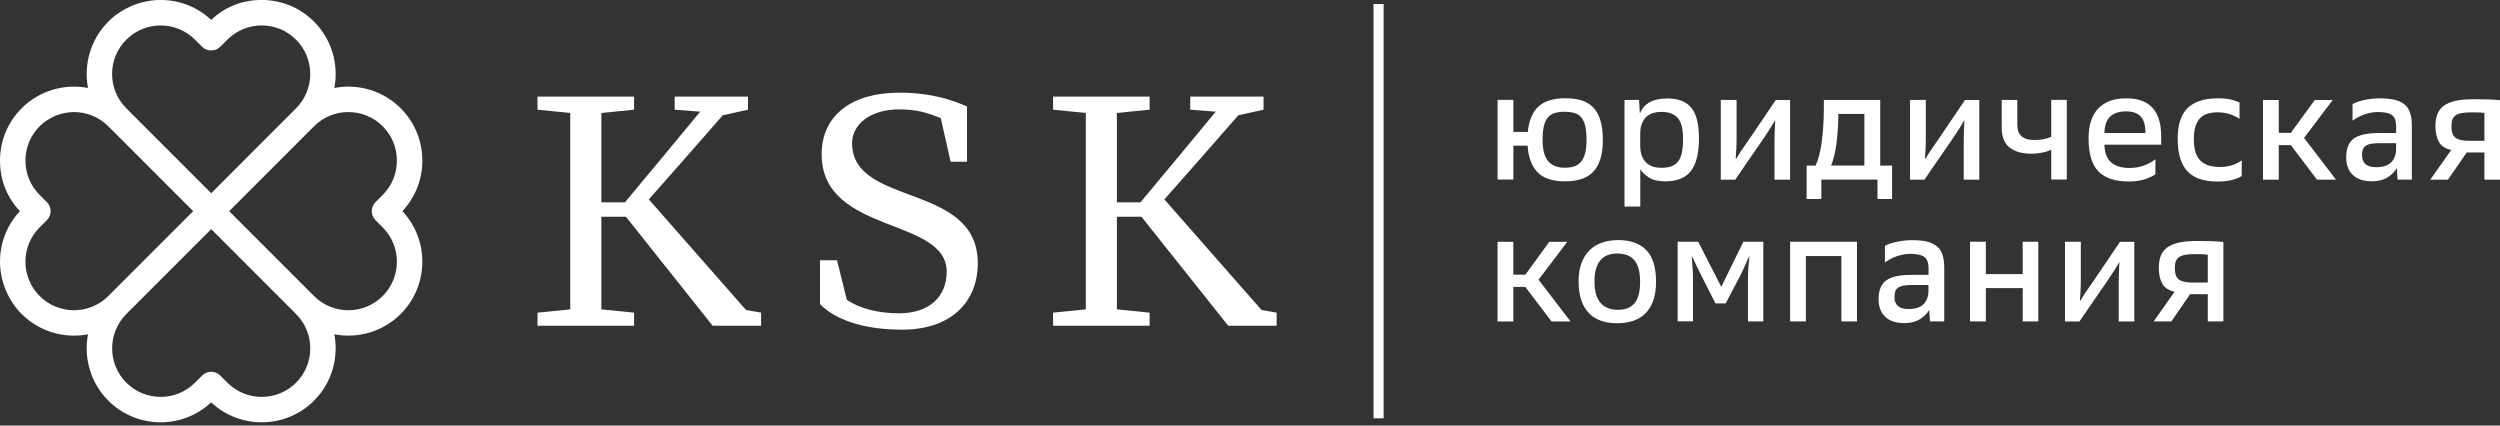
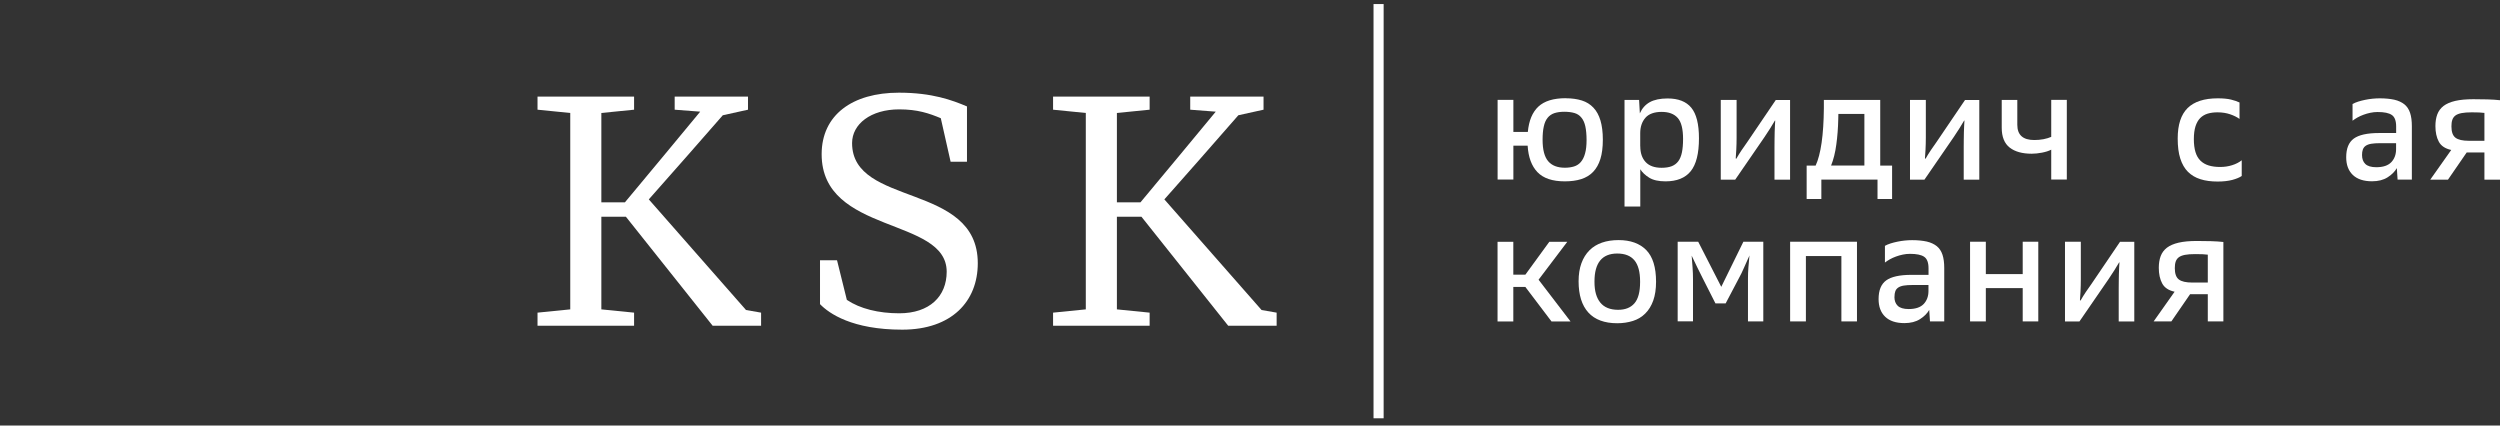
<svg xmlns="http://www.w3.org/2000/svg" width="611" height="104" viewBox="0 0 611 104" fill="none">
  <rect x="0" y="0" width="611" height="104" fill="#333333" stroke="none" />
  <path d="M176.65 28.17L167.61 38.49L158.57 48.73L182.33 75.77L186.01 76.41V79.61H174.17L152.97 52.97H146.97V75.61L154.97 76.41V79.61H131.37V76.41L139.37 75.61V27.61L131.37 26.81V23.61H154.97V26.81L146.97 27.61V49.45H152.73L162.25 38.01L171.13 27.29L164.89 26.81V23.61H182.81V26.81L176.65 28.17Z" fill="white" />
  <path d="M219.77 26.73C212.81 26.73 208.25 30.33 208.25 34.97C208.25 50.65 238.97 44.49 238.97 64.33C238.97 73.61 232.65 80.57 220.49 80.57C208.33 80.57 202.65 76.65 200.41 74.33V63.61H204.57L206.97 73.29C210.17 75.45 214.73 76.57 219.77 76.57C227.21 76.57 231.37 72.41 231.37 66.41C231.37 52.97 200.81 57.37 200.81 37.69C200.81 28.09 208.33 22.65 219.69 22.65C227.85 22.65 232.73 24.49 236.33 26.01V39.53H232.33L229.93 28.89C227.05 27.69 224.25 26.73 219.77 26.73Z" fill="white" />
  <path d="M302.65 28.17L293.61 38.49L284.57 48.73L308.33 75.77L312.01 76.41V79.61H300.17L278.97 52.97H272.97V75.61L280.97 76.41V79.61H257.37V76.41L265.37 75.61V27.61L257.37 26.81V23.61H280.97V26.81L272.97 27.61V49.45H278.73L288.25 38.01L297.13 27.29L290.89 26.81V23.61H308.81V26.81L302.65 28.17Z" fill="white" />
-   <path d="M103.22 39.25C103.22 34.42 101.34 29.87 97.93 26.46C93.67 22.2 87.58 20.37 81.71 21.5C82.84 15.63 81.01 9.55 76.75 5.28C73.34 1.87 68.8 -0.01 63.96 -0.01C59.12 -0.01 54.96 1.71 51.61 4.86C48.25 1.71 43.89 -0.01 39.26 -0.01C34.63 -0.01 29.88 1.87 26.47 5.28C22.21 9.54 20.38 15.63 21.51 21.5C15.64 20.37 9.56 22.2 5.29 26.46C1.88 29.87 0 34.41 0 39.25C0 44.09 1.72 48.25 4.87 51.6C1.73 54.96 0 59.32 0 63.95C0 68.58 1.88 73.33 5.29 76.74C9.55 81 15.64 82.83 21.51 81.7C20.38 87.57 22.21 93.65 26.47 97.92C30 101.45 34.63 103.21 39.26 103.21C43.7 103.21 48.15 101.59 51.61 98.34C58.69 104.97 69.84 104.83 76.75 97.92C81.01 93.66 82.84 87.57 81.71 81.7C87.58 82.83 93.66 81 97.93 76.74C104.84 69.83 104.98 58.68 98.35 51.6C101.49 48.24 103.22 43.88 103.22 39.25ZM9.69 55.57L11.46 53.81C12.05 53.22 12.37 52.44 12.37 51.61C12.37 50.78 12.05 50 11.46 49.41L9.69 47.64C7.45 45.4 6.22 42.42 6.22 39.25C6.22 36.08 7.45 33.1 9.69 30.86C11.93 28.62 15.04 27.39 18.08 27.39C21.12 27.39 24.16 28.55 26.47 30.86L47.21 51.61L26.47 72.35C21.84 76.98 14.32 76.98 9.69 72.35C5.06 67.72 5.06 60.2 9.69 55.57ZM30.87 76.75L51.62 56L72.36 76.75C76.99 81.38 76.99 88.9 72.36 93.53C67.73 98.16 60.2 98.16 55.58 93.53L53.82 91.77C53.21 91.16 52.42 90.86 51.62 90.86C50.82 90.86 50.03 91.16 49.42 91.77L47.66 93.53C43.03 98.16 35.51 98.16 30.88 93.53C26.25 88.9 26.25 81.38 30.88 76.75H30.87ZM72.36 26.47L51.62 47.22L30.87 26.47C26.24 21.84 26.24 14.32 30.87 9.69C33.18 7.38 36.22 6.22 39.26 6.22C42.3 6.22 45.34 7.38 47.65 9.69L49.41 11.45C50.58 12.62 52.63 12.62 53.81 11.45L55.57 9.69C60.2 5.06 67.72 5.06 72.35 9.69C76.98 14.32 76.98 21.84 72.35 26.47H72.36ZM91.77 49.41C91.18 50 90.86 50.78 90.86 51.61C90.86 52.44 91.18 53.22 91.77 53.81L93.53 55.57C98.16 60.2 98.16 67.72 93.53 72.35C88.9 76.98 81.38 76.98 76.75 72.35L56.01 51.61L76.75 30.86C81.38 26.23 88.9 26.23 93.53 30.86C95.77 33.1 97 36.08 97 39.25C97 42.42 95.77 45.4 93.53 47.64L91.77 49.41Z" fill="white" />
  <path d="M338.16 102.23V0.99H335.69V102.23H338.16Z" fill="white" />
  <path d="M382.645 24.015C384.149 24.015 385.454 24.201 386.591 24.555C387.727 24.91 388.664 25.496 389.431 26.313C390.199 27.115 390.767 28.163 391.151 29.443C391.535 30.738 391.734 32.295 391.734 34.146C391.734 35.996 391.535 37.569 391.136 38.849C390.736 40.144 390.138 41.192 389.355 42.01C388.571 42.827 387.589 43.413 386.422 43.783C385.255 44.153 383.934 44.322 382.43 44.322C379.405 44.322 377.178 43.567 375.75 42.071C374.322 40.576 373.524 38.417 373.355 35.595H369.869V43.875H366.015V24.401H369.869V32.249H373.401C373.662 29.474 374.522 27.408 375.981 26.051C377.439 24.694 379.666 24 382.66 24L382.645 24.015ZM377.009 34.161C377.009 36.597 377.47 38.34 378.376 39.404C379.282 40.468 380.648 40.992 382.46 40.992C383.289 40.992 384.026 40.884 384.687 40.684C385.347 40.483 385.915 40.113 386.36 39.589C386.806 39.065 387.159 38.371 387.389 37.507C387.635 36.644 387.758 35.549 387.758 34.238C387.758 32.928 387.65 31.756 387.451 30.861C387.251 29.967 386.928 29.258 386.483 28.734C386.053 28.194 385.485 27.824 384.794 27.623C384.103 27.423 383.274 27.315 382.307 27.315C381.339 27.315 380.556 27.439 379.881 27.654C379.205 27.886 378.652 28.271 378.222 28.811C377.792 29.35 377.485 30.044 377.301 30.923C377.101 31.802 377.009 32.881 377.009 34.177V34.161Z" fill="white" />
  <path d="M397.032 24.416H400.594L400.778 27.701C401.316 26.483 402.13 25.573 403.204 24.971C404.295 24.37 405.753 24.062 407.565 24.062C410.176 24.062 412.11 24.817 413.354 26.328C414.598 27.839 415.227 30.322 415.227 33.807C415.227 37.507 414.552 40.175 413.216 41.84C411.88 43.49 409.822 44.322 407.059 44.322C405.37 44.322 404.034 44.029 403.066 43.428C402.099 42.827 401.377 42.148 400.886 41.362V50.475H397.032V24.416ZM400.886 35.749C400.886 37.384 401.316 38.664 402.191 39.604C403.066 40.545 404.371 41.007 406.107 41.007C407.074 41.007 407.888 40.884 408.563 40.622C409.224 40.36 409.761 39.959 410.176 39.404C410.59 38.849 410.882 38.124 411.066 37.23C411.25 36.335 411.342 35.256 411.342 33.961C411.342 31.524 410.913 29.813 410.037 28.826C409.162 27.839 407.857 27.346 406.107 27.346C404.356 27.346 402.959 27.824 402.13 28.795C401.301 29.751 400.871 31 400.871 32.542V35.765L400.886 35.749Z" fill="white" />
  <path d="M420.571 24.416H424.425V33.652C424.425 34.67 424.394 35.657 424.348 36.597C424.302 37.538 424.256 38.247 424.21 38.725L424.348 38.802C424.763 38.078 425.192 37.384 425.638 36.721C426.083 36.058 426.544 35.395 427.035 34.716L434.006 24.432H437.492V43.906H433.684V35.95C433.684 35.333 433.684 34.716 433.699 34.084C433.714 33.452 433.73 32.851 433.73 32.28C433.73 31.71 433.76 31.185 433.791 30.692C433.822 30.214 433.837 29.798 433.868 29.489L433.791 29.458C433.469 30.014 433.085 30.661 432.624 31.386C432.164 32.111 431.688 32.835 431.212 33.544L424.087 43.906H420.555V24.432L420.571 24.416Z" fill="white" />
  <path d="M441.53 40.468H443.741C444.371 39.111 444.862 37.245 445.2 34.886C445.537 32.542 445.722 29.736 445.752 26.498V24.416H459.526V40.468H462.428V48.64H458.865V43.891H445.138V48.64H441.545V40.468H441.53ZM455.656 27.839H449.299L449.269 29.15C449.223 31.293 449.069 33.359 448.793 35.333C448.532 37.307 448.102 39.018 447.518 40.452H455.656V27.824V27.839Z" fill="white" />
  <path d="M466.819 24.416H470.673V33.652C470.673 34.67 470.642 35.657 470.596 36.597C470.55 37.538 470.504 38.247 470.458 38.725L470.596 38.802C471.011 38.078 471.441 37.384 471.886 36.721C472.331 36.058 472.792 35.395 473.283 34.716L480.255 24.432H483.74V43.906H479.932V35.95C479.932 35.333 479.932 34.716 479.947 34.084C479.963 33.452 479.978 32.851 479.978 32.28C479.978 31.71 480.009 31.185 480.04 30.692C480.07 30.214 480.086 29.798 480.116 29.489L480.04 29.458C479.717 30.014 479.333 30.661 478.873 31.386C478.412 32.111 477.936 32.835 477.46 33.544L470.335 43.906H466.804V24.432L466.819 24.416Z" fill="white" />
  <path d="M489.222 24.416H493.03V30.507C493.03 32.989 494.412 34.223 497.175 34.223C497.943 34.223 498.696 34.161 499.417 34.022C500.124 33.884 500.768 33.699 501.321 33.452V24.401H505.129V43.875H501.321V36.582C500.692 36.906 499.939 37.137 499.064 37.307C498.189 37.476 497.36 37.569 496.561 37.569C494.258 37.569 492.462 37.075 491.172 36.073C489.882 35.071 489.222 33.452 489.222 31.216V24.401V24.416Z" fill="white" />
-   <path d="M514.327 35.318C514.357 39.142 516.415 41.053 520.499 41.053C521.804 41.053 523.002 40.838 524.077 40.421C525.152 40.005 526.058 39.496 526.779 38.91V42.596C526.288 42.965 525.49 43.351 524.353 43.752C523.217 44.153 521.835 44.353 520.208 44.353C516.891 44.353 514.434 43.521 512.837 41.871C511.24 40.221 510.442 37.538 510.442 33.853C510.442 30.615 511.225 28.179 512.807 26.513C514.388 24.863 516.645 24.031 519.593 24.031C521.19 24.031 522.541 24.247 523.632 24.694C524.722 25.126 525.597 25.758 526.273 26.575C526.933 27.392 527.424 28.364 527.731 29.489C528.038 30.615 528.192 31.879 528.192 33.267V35.349H514.357L514.327 35.318ZM519.563 27.223C517.889 27.223 516.614 27.654 515.709 28.502C514.818 29.35 514.357 30.692 514.327 32.511H524.353C524.353 30.707 523.985 29.381 523.232 28.518C522.48 27.654 521.252 27.223 519.563 27.223Z" fill="white" />
  <path d="M547.324 29.058C546.725 28.626 545.957 28.24 545.051 27.932C544.146 27.623 543.117 27.454 541.95 27.454C541.059 27.454 540.245 27.562 539.539 27.778C538.833 27.994 538.219 28.364 537.727 28.857C537.236 29.35 536.852 30.029 536.576 30.877C536.315 31.725 536.176 32.758 536.176 34.007C536.176 35.256 536.315 36.304 536.576 37.168C536.837 38.031 537.251 38.741 537.789 39.265C538.341 39.805 539.002 40.19 539.8 40.437C540.599 40.684 541.535 40.807 542.595 40.807C543.654 40.807 544.591 40.668 545.527 40.375C546.464 40.082 547.232 39.681 547.877 39.172V43.012C547.339 43.382 546.587 43.69 545.589 43.968C544.591 44.23 543.393 44.369 541.996 44.369C540.399 44.369 538.986 44.184 537.789 43.798C536.576 43.428 535.562 42.811 534.733 41.994C533.904 41.161 533.29 40.082 532.86 38.741C532.43 37.399 532.23 35.78 532.23 33.853C532.23 30.491 533.029 28.024 534.641 26.421C536.253 24.833 538.71 24.031 542.027 24.031C543.362 24.031 544.437 24.139 545.266 24.339C546.096 24.54 546.787 24.786 547.339 25.049V29.073L547.324 29.058Z" fill="white" />
-   <path d="M559.884 35.472H556.936V43.906H553.082V24.432H556.936V32.465H559.884L565.734 24.432H570.126L563.109 33.699L570.924 43.906H566.272L559.884 35.472Z" fill="white" />
  <path d="M585.788 41.084C585.296 41.932 584.559 42.688 583.53 43.336C582.517 43.983 581.243 44.307 579.722 44.307C577.665 44.307 576.099 43.783 575.024 42.75C573.949 41.717 573.412 40.283 573.412 38.432C573.412 36.289 574.026 34.778 575.27 33.868C576.498 32.974 578.555 32.511 581.411 32.511H585.619V30.908C585.619 29.52 585.265 28.579 584.559 28.102C583.853 27.608 582.701 27.377 581.074 27.377C580.49 27.377 579.907 27.439 579.323 27.562C578.74 27.685 578.187 27.839 577.65 28.04C577.112 28.24 576.621 28.456 576.16 28.718C575.7 28.98 575.3 29.242 574.962 29.505V25.419C575.346 25.203 575.807 25.002 576.344 24.833C576.882 24.663 577.435 24.524 578.033 24.401C578.632 24.277 579.231 24.185 579.845 24.123C580.459 24.062 581.043 24.031 581.611 24.031C582.993 24.031 584.175 24.154 585.173 24.37C586.171 24.601 586.985 24.987 587.63 25.496C588.275 26.02 588.736 26.714 589.027 27.593C589.319 28.471 589.457 29.551 589.457 30.831V43.891H585.972L585.788 41.084ZM577.281 37.893C577.281 38.818 577.542 39.542 578.079 40.067C578.617 40.591 579.507 40.868 580.767 40.868C582.44 40.868 583.653 40.452 584.436 39.635C585.204 38.818 585.603 37.754 585.603 36.474V34.994H581.672C580.828 34.994 580.122 35.04 579.554 35.133C578.985 35.225 578.525 35.395 578.187 35.626C577.849 35.857 577.619 36.166 577.481 36.536C577.342 36.906 577.281 37.368 577.281 37.893Z" fill="white" />
  <path d="M599.054 36.644C597.595 36.32 596.597 35.657 596.044 34.624C595.492 33.591 595.215 32.326 595.215 30.815C595.215 29.721 595.369 28.765 595.676 27.947C595.983 27.13 596.49 26.452 597.196 25.897C597.918 25.357 598.854 24.941 600.052 24.663C601.25 24.386 602.724 24.247 604.49 24.247C605.611 24.247 606.747 24.262 607.944 24.293C609.127 24.324 610.155 24.401 611 24.493V43.906H607.192V37.26H602.862L598.286 43.906H593.956L599.085 36.644H599.054ZM607.192 27.593C606.778 27.546 606.347 27.5 605.887 27.485C605.426 27.454 604.827 27.454 604.106 27.454C603.092 27.454 602.263 27.516 601.618 27.639C600.973 27.762 600.467 27.963 600.114 28.225C599.76 28.487 599.499 28.842 599.346 29.289C599.192 29.736 599.131 30.26 599.131 30.892C599.131 32.234 599.453 33.144 600.114 33.652C600.774 34.161 601.864 34.408 603.384 34.408H607.192V27.593Z" fill="white" />
  <path d="M372.802 70.134H369.854V78.568H366V59.094H369.854V67.127H372.802L378.652 59.094H383.044L376.027 68.361L383.842 78.568H379.19L372.802 70.134Z" fill="white" />
  <path d="M385.808 68.746C385.808 67.066 386.038 65.601 386.499 64.336C386.959 63.072 387.619 62.023 388.464 61.175C389.308 60.327 390.337 59.711 391.535 59.294C392.733 58.878 394.084 58.678 395.589 58.678C398.491 58.678 400.748 59.495 402.345 61.114C403.941 62.748 404.74 65.323 404.74 68.854C404.74 70.658 404.51 72.185 404.049 73.465C403.588 74.744 402.943 75.793 402.099 76.626C401.27 77.458 400.272 78.059 399.105 78.43C397.938 78.799 396.663 79 395.251 79C392.134 79 389.769 78.121 388.188 76.379C386.606 74.636 385.808 72.092 385.808 68.762V68.746ZM389.692 68.931C389.692 71.121 390.168 72.802 391.12 73.958C392.072 75.13 393.531 75.716 395.466 75.716C397.216 75.716 398.537 75.192 399.458 74.128C400.379 73.064 400.84 71.337 400.84 68.931V68.793C400.84 66.464 400.379 64.737 399.458 63.627C398.537 62.517 397.139 61.962 395.251 61.962C391.55 61.962 389.692 64.244 389.692 68.777V68.931Z" fill="white" />
  <path d="M410.037 59.078H415.043L420.678 70.103L426.083 59.078H430.95V78.553H427.204V68.16C427.204 67.22 427.235 66.264 427.311 65.339C427.388 64.398 427.465 63.442 427.572 62.44C427.081 63.504 426.636 64.521 426.221 65.462C425.807 66.403 425.423 67.22 425.054 67.867L421.753 74.143H419.25L416.087 67.898C415.719 67.189 415.319 66.372 414.859 65.431C414.398 64.491 413.922 63.519 413.446 62.486C413.523 63.458 413.584 64.413 413.661 65.37C413.738 66.31 413.769 67.297 413.769 68.284V78.537H410.022V59.063L410.037 59.078Z" fill="white" />
  <path d="M437.492 59.078H453.844V78.553H450.036V62.579H441.361V78.553H437.507V59.078H437.492Z" fill="white" />
  <path d="M471.502 75.747C471.011 76.595 470.274 77.35 469.245 77.998C468.232 78.645 466.957 78.969 465.437 78.969C463.38 78.969 461.813 78.445 460.739 77.412C459.664 76.379 459.126 74.945 459.126 73.094C459.126 70.951 459.741 69.44 460.984 68.53C462.213 67.636 464.27 67.174 467.126 67.174H471.333V65.57C471.333 64.182 470.98 63.242 470.274 62.764C469.568 62.27 468.401 62.039 466.788 62.039C466.205 62.039 465.621 62.101 465.038 62.224C464.455 62.347 463.902 62.502 463.364 62.702C462.827 62.902 462.336 63.118 461.875 63.38C461.414 63.643 461.015 63.905 460.677 64.167V60.081C461.061 59.865 461.522 59.664 462.059 59.495C462.597 59.325 463.149 59.186 463.748 59.063C464.347 58.94 464.946 58.847 465.56 58.785C466.174 58.724 466.758 58.693 467.326 58.693C468.708 58.693 469.89 58.816 470.888 59.032C471.886 59.264 472.7 59.649 473.345 60.158C473.99 60.682 474.45 61.376 474.742 62.255C475.034 63.134 475.172 64.213 475.172 65.493V78.553H471.687L471.502 75.747ZM462.996 72.555C462.996 73.48 463.257 74.205 463.794 74.729C464.332 75.253 465.222 75.531 466.481 75.531C468.155 75.531 469.368 75.114 470.151 74.297C470.919 73.48 471.318 72.416 471.318 71.136V69.656H467.403C466.558 69.656 465.852 69.702 465.284 69.795C464.716 69.887 464.255 70.057 463.917 70.288C463.579 70.519 463.334 70.828 463.211 71.198C463.073 71.568 463.011 72.031 463.011 72.555H462.996Z" fill="white" />
  <path d="M481.483 59.078H485.337V66.989H494.35V59.078H498.158V78.553H494.35V70.412H485.337V78.553H481.483V59.078Z" fill="white" />
  <path d="M504.699 59.078H508.553V68.314C508.553 69.332 508.523 70.319 508.476 71.26C508.43 72.2 508.384 72.909 508.338 73.387L508.476 73.465C508.891 72.74 509.321 72.046 509.766 71.383C510.212 70.72 510.672 70.057 511.164 69.379L518.135 59.094H521.62V78.568H517.812V70.612C517.812 69.995 517.812 69.379 517.828 68.746C517.843 68.114 517.858 67.513 517.858 66.942C517.858 66.372 517.889 65.847 517.92 65.354C517.95 64.876 517.966 64.46 517.996 64.151L517.92 64.121C517.597 64.676 517.213 65.323 516.753 66.048C516.292 66.773 515.816 67.497 515.34 68.207L508.215 78.568H504.684V59.094L504.699 59.078Z" fill="white" />
  <path d="M531.447 71.29C529.989 70.967 528.99 70.304 528.438 69.27C527.885 68.237 527.609 66.973 527.609 65.462C527.609 64.367 527.762 63.411 528.069 62.594C528.376 61.777 528.883 61.098 529.589 60.543C530.311 60.004 531.248 59.587 532.445 59.31C533.643 59.032 535.117 58.894 536.883 58.894C538.004 58.894 539.14 58.909 540.338 58.94C541.52 58.971 542.549 59.048 543.393 59.14V78.553H539.585V71.907H535.255L530.679 78.553H526.349L531.478 71.29H531.447ZM539.585 62.239C539.171 62.193 538.741 62.147 538.28 62.132C537.819 62.101 537.221 62.101 536.499 62.101C535.485 62.101 534.656 62.162 534.011 62.286C533.367 62.409 532.86 62.609 532.507 62.872C532.153 63.134 531.892 63.488 531.739 63.935C531.585 64.383 531.524 64.907 531.524 65.539C531.524 66.881 531.846 67.79 532.507 68.299C533.167 68.808 534.257 69.055 535.777 69.055H539.585V62.239Z" fill="white" />
</svg>